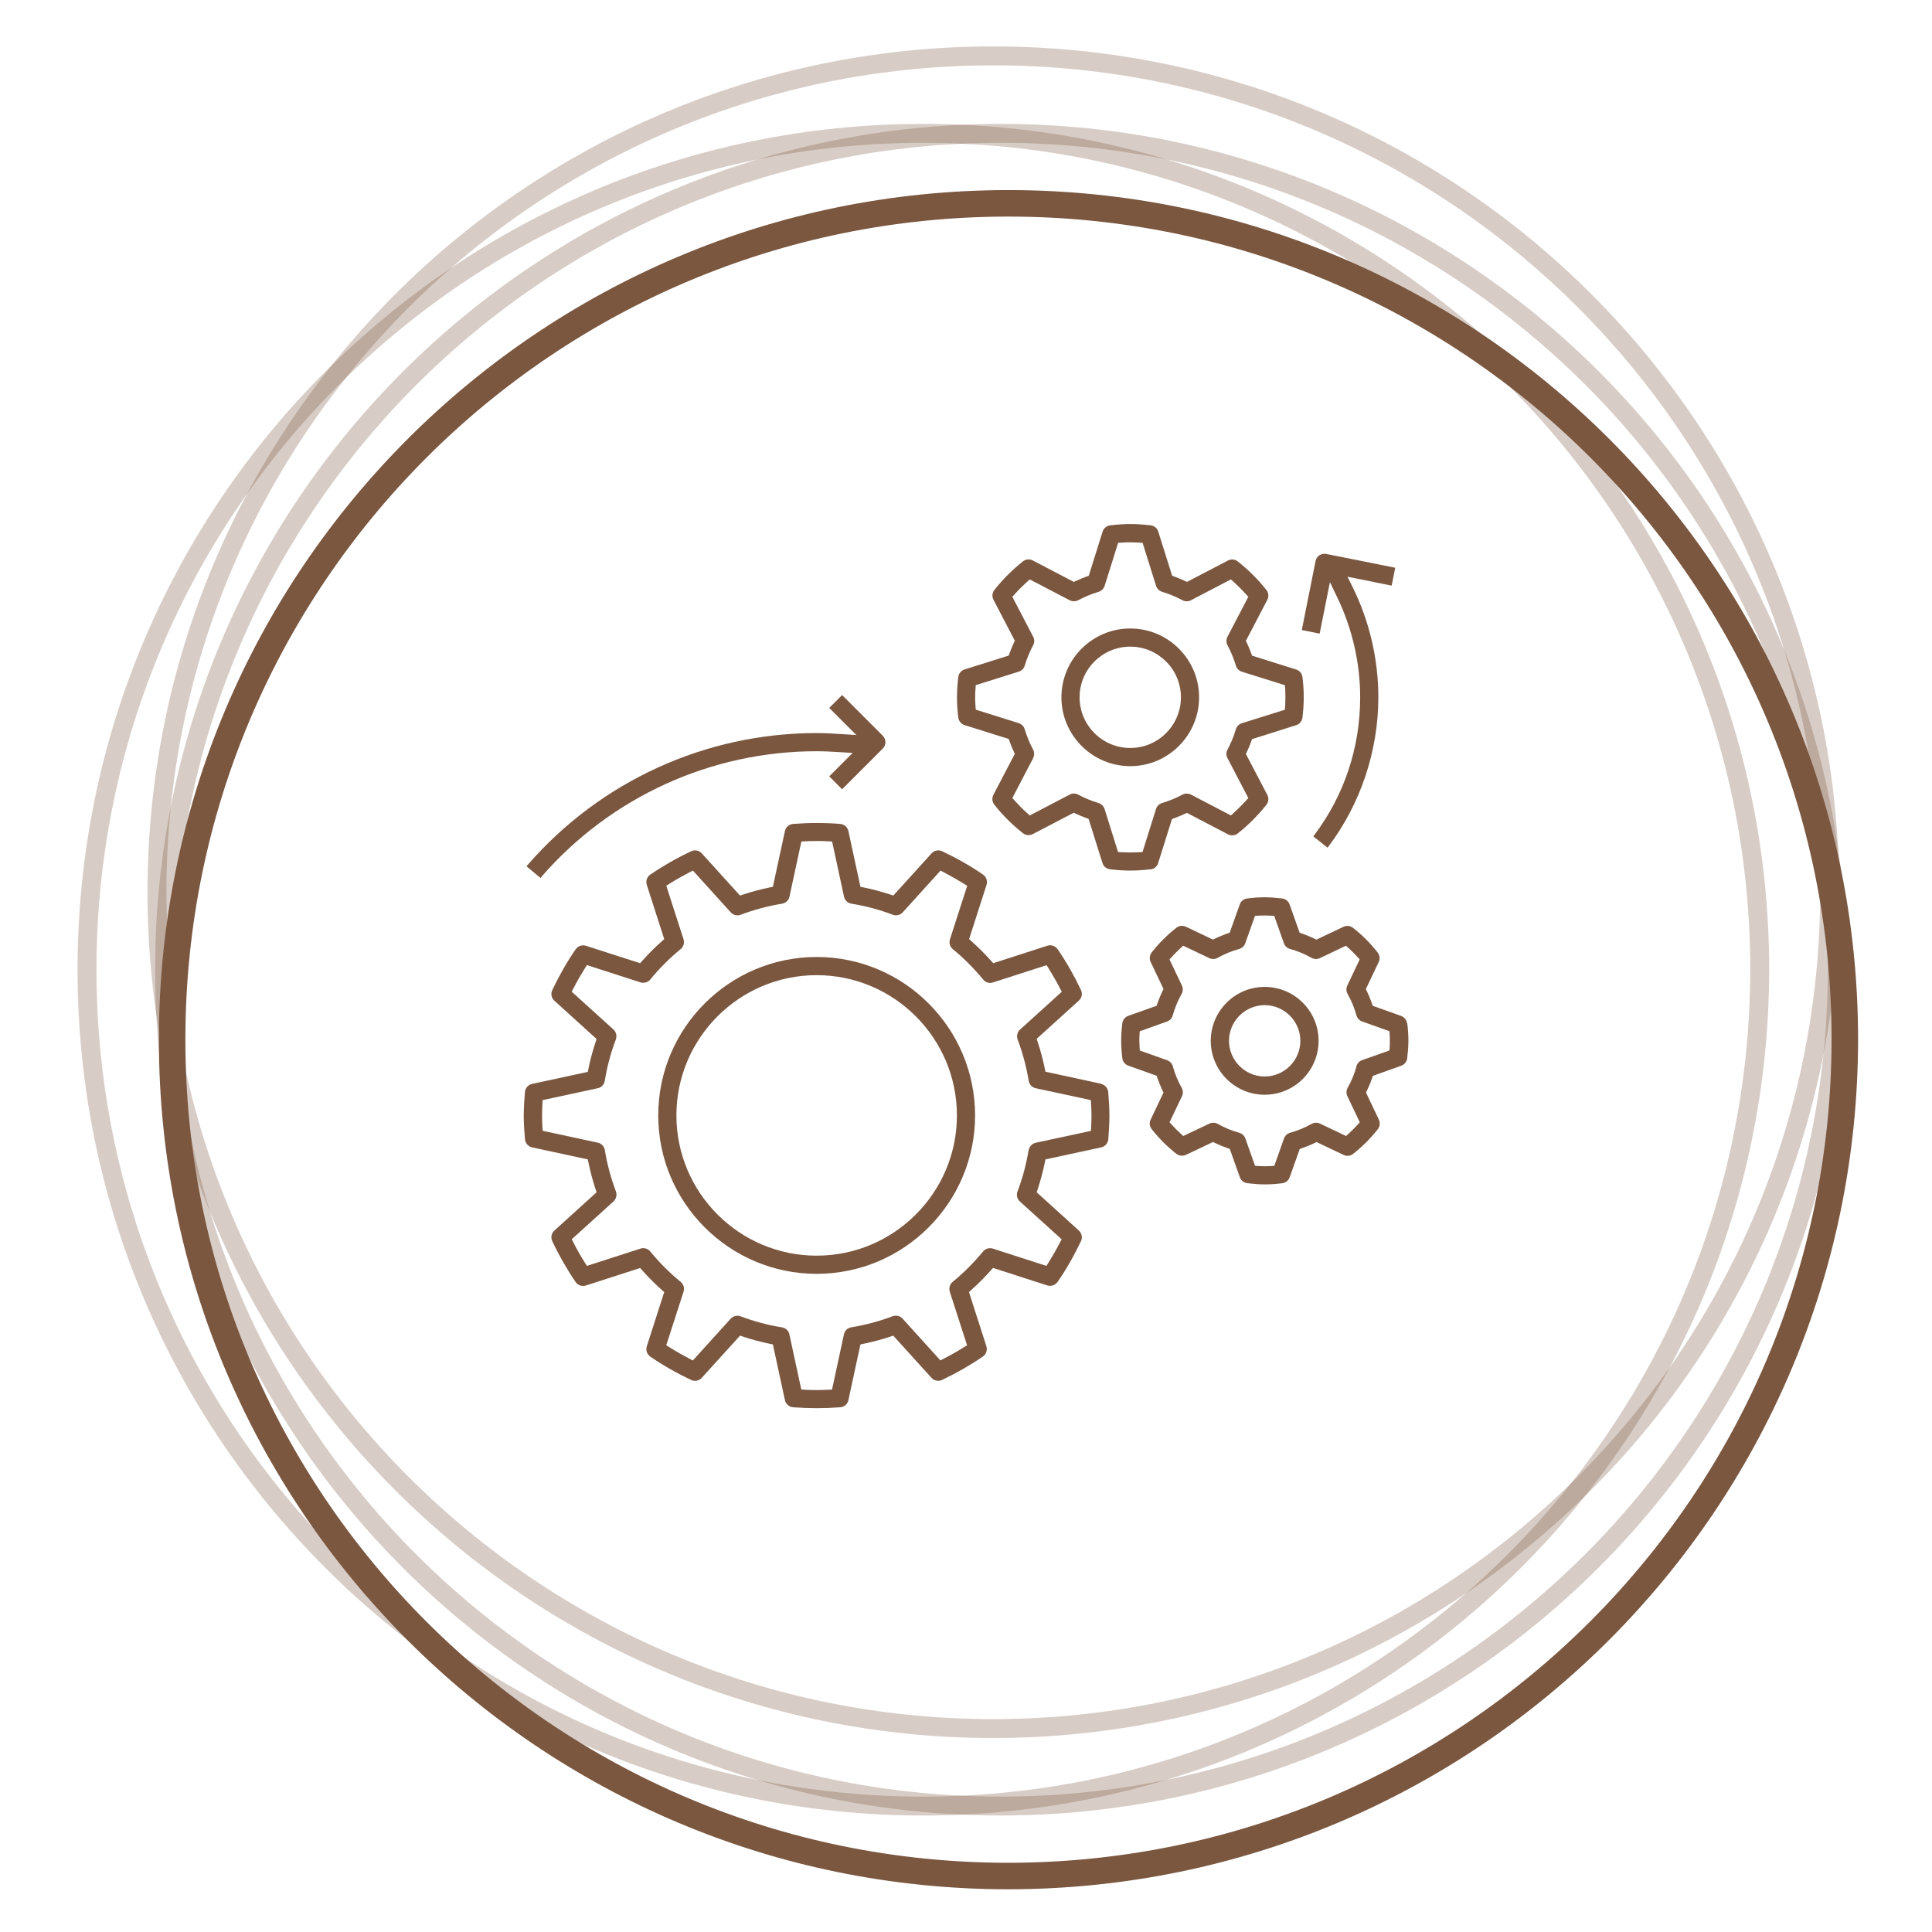
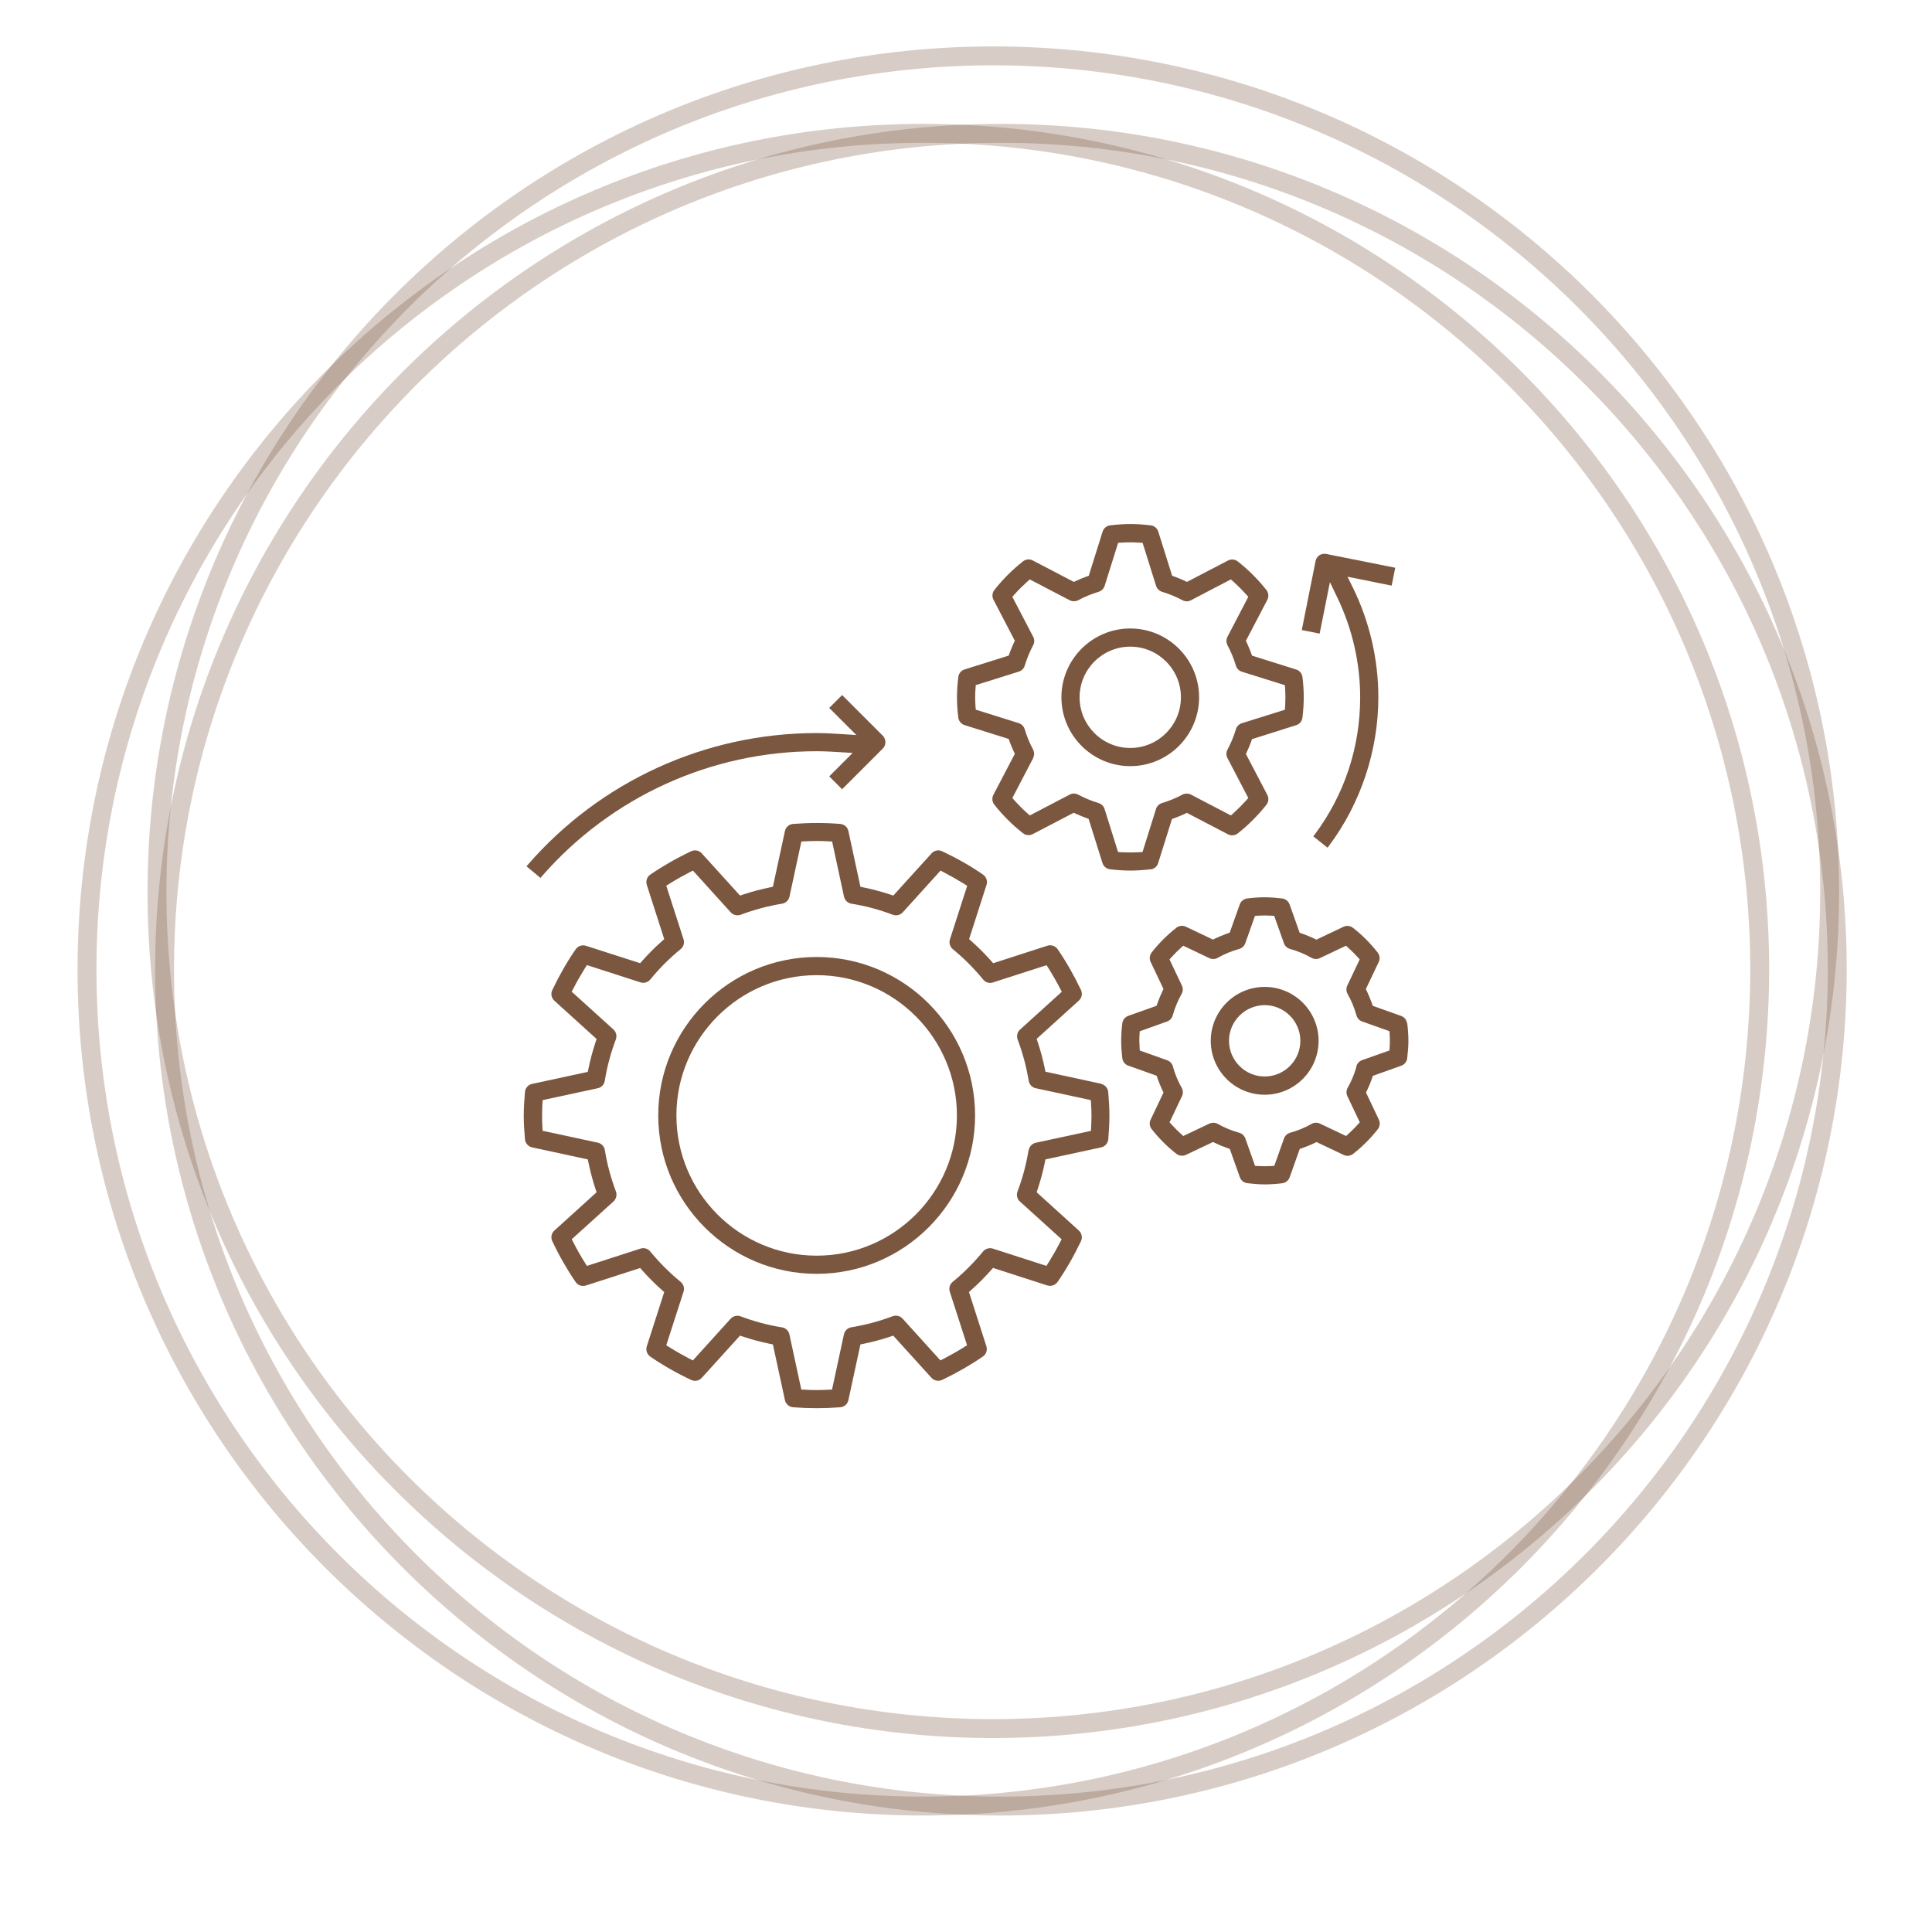
<svg xmlns="http://www.w3.org/2000/svg" id="Livello_1" data-name="Livello 1" viewBox="0 0 255.12 255.12">
  <defs>
    <style>
      .cls-1 {
        isolation: isolate;
        opacity: .3;
        stroke-width: 2.5px;
      }

      .cls-1, .cls-2 {
        fill: none;
        stroke: #7b5740;
        stroke-miterlimit: 10;
      }

      .cls-3 {
        fill: #7b5740;
      }

      .cls-2 {
        stroke-width: 3.5px;
      }
    </style>
  </defs>
  <path class="cls-1" d="M121.93,238.49c-60.99,0-110.44-49.45-110.44-110.44S60.94,17.61,121.93,17.61s110.44,49.45,110.44,110.44h0c-.07,60.98-49.47,110.38-110.44,110.44Z" />
  <path class="cls-1" d="M131.17,228.26c-60.99,0-110.44-49.45-110.44-110.44S70.18,7.38,131.17,7.38s110.44,49.45,110.44,110.44h0c-.07,60.96-49.48,110.37-110.44,110.44Z" />
-   <path class="cls-2" d="M133.17,247.73c-60.99,0-110.44-49.45-110.44-110.44S72.18,26.85,133.17,26.85s110.44,49.45,110.44,110.44h0c-.07,60.96-49.48,110.37-110.44,110.44Z" />
  <path class="cls-1" d="M132.17,238.49c-60.99,0-110.44-49.45-110.44-110.44S71.18,17.61,132.17,17.61s110.44,49.45,110.44,110.44h0c-.07,60.97-49.48,110.37-110.44,110.44Z" />
  <g>
    <path class="cls-3" d="M145.41,143.11l-7.36-1.59-.1-.49c-.24-1.15-.54-2.28-.9-3.37l-.16-.48,5.57-5.05c.4-.36,.51-.92,.28-1.41-.93-1.95-1.97-3.77-3.08-5.38-.3-.43-.86-.62-1.35-.46l-7.16,2.31-.33-.37c-.78-.87-1.61-1.71-2.48-2.48l-.37-.33,2.3-7.16c.16-.51-.02-1.05-.46-1.36-1.61-1.12-3.43-2.15-5.39-3.08-.48-.23-1.05-.12-1.41,.28l-5.05,5.57-.48-.16c-1.11-.36-2.25-.67-3.37-.9l-.49-.1-1.59-7.36c-.11-.52-.55-.9-1.08-.94-2.04-.17-4.14-.16-6.22,0-.53,.04-.97,.42-1.08,.94l-1.59,7.36-.49,.1c-1.14,.24-2.28,.54-3.37,.9l-.48,.16-5.05-5.57c-.36-.4-.93-.51-1.41-.28-1.96,.93-3.77,1.97-5.39,3.08-.44,.3-.62,.85-.46,1.36l2.3,7.16-.37,.33c-.87,.77-1.7,1.61-2.48,2.48l-.33,.37-7.16-2.3c-.5-.16-1.06,.03-1.35,.46-1.12,1.61-2.15,3.42-3.09,5.39-.23,.48-.12,1.05,.28,1.41l5.57,5.05-.16,.48c-.36,1.1-.67,2.24-.9,3.37l-.1,.49-7.36,1.59c-.51,.11-.9,.55-.94,1.08-.08,.94-.16,2.03-.16,3.11s.08,2.17,.16,3.11c.04,.52,.43,.97,.94,1.08l7.36,1.59,.1,.49c.24,1.14,.54,2.28,.9,3.37l.16,.48-5.57,5.05c-.4,.36-.51,.92-.28,1.41,.93,1.96,1.97,3.77,3.08,5.39,.3,.44,.85,.62,1.36,.46l7.16-2.31,.33,.37c.78,.87,1.61,1.71,2.48,2.48l.37,.33-2.3,7.16c-.16,.51,.02,1.05,.46,1.36,1.61,1.11,3.42,2.15,5.39,3.08,.48,.23,1.05,.12,1.41-.28l5.05-5.57,.48,.16c1.12,.37,2.25,.67,3.37,.9l.49,.1,1.59,7.36c.11,.51,.55,.9,1.08,.94,1.05,.08,2.08,.12,3.11,.12s2.07-.04,3.11-.12c.53-.04,.97-.42,1.08-.94l1.59-7.36,.49-.1c1.15-.24,2.28-.54,3.37-.9l.47-.16,5.05,5.57c.35,.39,.93,.5,1.4,.28,1.95-.93,3.76-1.97,5.39-3.09,.44-.3,.62-.85,.46-1.36l-2.3-7.16,.37-.33c.87-.77,1.7-1.61,2.48-2.48l.33-.37,7.16,2.31c.51,.16,1.06-.03,1.36-.46,1.12-1.61,2.16-3.43,3.09-5.38,.23-.48,.11-1.05-.28-1.41l-5.57-5.05,.16-.48c.36-1.11,.67-2.24,.9-3.37l.1-.49,7.36-1.59c.51-.11,.9-.55,.94-1.08,.08-1.04,.15-2.07,.15-3.11s-.08-2.12-.16-3.11c-.04-.52-.43-.97-.94-1.08Zm-9.59,8.77c-.3,1.87-.79,3.7-1.46,5.46-.17,.46-.05,.99,.32,1.32l5.51,4.99-.28,.53c-.44,.85-.92,1.68-1.41,2.47l-.32,.51-7.07-2.28c-.48-.15-.98,0-1.3,.38-1.2,1.46-2.54,2.81-4.01,4.01-.38,.31-.53,.83-.38,1.3l2.28,7.07-.51,.32c-.78,.49-1.62,.96-2.48,1.41l-.53,.27-4.99-5.51c-.33-.37-.85-.49-1.32-.32-1.75,.66-3.58,1.15-5.45,1.46-.49,.08-.88,.45-.98,.93l-1.57,7.29-.59,.03c-.98,.05-1.95,.05-2.88,0l-.59-.03-1.57-7.28c-.1-.49-.49-.85-.98-.93-1.87-.3-3.7-.79-5.46-1.46-.47-.17-.98-.05-1.32,.32l-4.99,5.51-.53-.28c-.86-.45-1.69-.92-2.47-1.41l-.51-.32,2.28-7.07c.15-.47,0-.98-.38-1.3-1.46-1.19-2.81-2.54-4.01-4.01-.31-.38-.83-.54-1.3-.38l-7.07,2.28-.32-.51c-.5-.79-.97-1.62-1.41-2.48l-.27-.53,5.51-4.99c.36-.33,.49-.86,.32-1.32-.66-1.75-1.16-3.59-1.46-5.46-.08-.48-.45-.88-.93-.98l-7.29-1.57-.03-.59c-.03-.48-.04-.96-.04-1.44s.02-.97,.04-1.44l.03-.58,7.28-1.57c.49-.1,.85-.49,.93-.98,.3-1.86,.79-3.7,1.46-5.46,.17-.46,.05-.99-.32-1.32l-5.51-4.99,.28-.53c.45-.87,.93-1.7,1.41-2.47l.32-.51,7.07,2.28c.46,.15,.99,0,1.3-.38,1.19-1.46,2.54-2.81,4.01-4.01,.38-.31,.53-.82,.38-1.3l-2.28-7.07,.51-.32c.78-.49,1.62-.96,2.48-1.41l.53-.27,4.99,5.51c.33,.37,.86,.49,1.32,.32,1.75-.66,3.58-1.15,5.46-1.46,.49-.08,.88-.45,.98-.93l1.57-7.28,.59-.03c.97-.05,1.94-.05,2.88,0l.59,.03,1.57,7.28c.11,.49,.49,.85,.98,.93,1.87,.3,3.7,.79,5.46,1.46,.46,.17,.98,.05,1.32-.32l4.99-5.51,.53,.28c.87,.46,1.7,.93,2.48,1.41l.51,.32-2.28,7.07c-.15,.47,0,.98,.38,1.3,1.46,1.19,2.8,2.54,4.01,4.01,.32,.39,.83,.54,1.29,.38l7.08-2.28,.32,.51c.49,.79,.97,1.62,1.41,2.47l.28,.53-5.51,4.99c-.37,.33-.49,.85-.32,1.32,.66,1.75,1.15,3.58,1.46,5.45,.08,.49,.45,.88,.93,.98l7.28,1.57,.03,.59c.03,.48,.05,.96,.05,1.44s-.02,.96-.04,1.44l-.03,.59-7.29,1.57c-.48,.11-.85,.5-.93,.98Z" />
    <path class="cls-3" d="M151.92,114.81c.47-.05,.87-.38,1.01-.83l1.83-5.83,.36-.13c.43-.16,.85-.33,1.26-.52l.35-.16,5.42,2.83c.42,.22,.93,.17,1.3-.12,1.4-1.11,2.67-2.38,3.78-3.78,.29-.37,.34-.88,.12-1.3l-2.83-5.41,.16-.34c.19-.4,.36-.82,.52-1.26l.13-.36,5.83-1.84c.45-.14,.78-.54,.83-1.01,.11-.96,.17-1.83,.17-2.67s-.05-1.7-.17-2.66c-.05-.47-.38-.87-.83-1.01l-5.83-1.83-.13-.36c-.16-.43-.33-.86-.52-1.26l-.16-.34,2.83-5.41c.22-.42,.17-.93-.12-1.3-1.11-1.4-2.38-2.67-3.78-3.77-.37-.29-.88-.34-1.3-.12l-5.41,2.82-.34-.16c-.41-.19-.83-.36-1.26-.52l-.36-.13-1.83-5.83c-.14-.45-.54-.78-1.01-.83-1.94-.23-3.39-.23-5.33,0-.47,.05-.87,.38-1.01,.83l-1.83,5.83-.36,.13c-.43,.16-.85,.33-1.26,.52l-.35,.16-5.42-2.83c-.42-.22-.93-.17-1.3,.12-1.39,1.1-2.66,2.37-3.77,3.77-.29,.37-.34,.88-.12,1.3l2.82,5.41-.16,.34c-.19,.41-.36,.83-.52,1.26l-.13,.36-5.83,1.83c-.45,.14-.78,.54-.83,1.01-.11,.97-.17,1.84-.17,2.67s.05,1.7,.17,2.66c.05,.47,.38,.87,.83,1.01l5.83,1.83,.13,.36c.16,.43,.33,.86,.52,1.26l.16,.34-2.83,5.41c-.22,.42-.17,.93,.12,1.3,1.1,1.4,2.37,2.67,3.78,3.77,.37,.29,.88,.34,1.3,.12l5.41-2.82,.34,.16c.42,.19,.84,.36,1.26,.52l.36,.13,1.83,5.83c.14,.45,.54,.78,1.01,.83,.96,.11,1.81,.17,2.67,.17s1.7-.06,2.66-.17Zm-15.5-14.71c.18-.35,.18-.77,0-1.12-.46-.85-.83-1.76-1.11-2.69-.11-.38-.41-.68-.79-.8l-5.67-1.78-.04-.53c-.02-.38-.04-.74-.04-1.09s.01-.71,.04-1.09l.04-.53,5.68-1.78c.38-.12,.68-.42,.79-.8,.28-.94,.66-1.84,1.11-2.69,.19-.35,.19-.77,0-1.12l-2.75-5.27,.36-.4c.48-.54,1-1.05,1.54-1.54l.4-.36,5.27,2.75c.35,.18,.77,.18,1.13,0,.85-.46,1.76-.83,2.69-1.11,.38-.12,.68-.41,.8-.79l1.78-5.68,.53-.03c.75-.05,1.42-.05,2.17,0l.53,.03,1.78,5.68c.12,.38,.42,.67,.8,.79,.94,.28,1.85,.66,2.69,1.11,.35,.19,.78,.19,1.12,0l5.27-2.75,.4,.36c.53,.48,1.05,1,1.54,1.54l.36,.4-2.75,5.27c-.18,.35-.18,.77,0,1.12,.46,.85,.83,1.76,1.11,2.7,.11,.38,.41,.68,.79,.8l5.68,1.78,.04,.53c.02,.38,.03,.74,.03,1.09s-.01,.71-.03,1.09l-.04,.53-5.68,1.78c-.38,.12-.68,.42-.79,.8-.28,.94-.66,1.85-1.11,2.69-.19,.35-.19,.77,0,1.12l2.75,5.27-.36,.4c-.49,.54-1.01,1.06-1.54,1.54l-.4,.36-5.27-2.75c-.35-.18-.77-.18-1.13,0-.85,.46-1.76,.83-2.69,1.11-.38,.11-.68,.41-.8,.79l-1.78,5.68-.53,.03c-.75,.04-1.42,.04-2.17,0l-.53-.03-1.78-5.68c-.12-.38-.42-.67-.8-.79-.94-.28-1.84-.66-2.69-1.11-.35-.19-.77-.19-1.12,0l-5.27,2.75-.4-.36c-.54-.48-1.05-1-1.54-1.54l-.36-.4,2.75-5.27Z" />
    <path class="cls-3" d="M185.8,135.14c-.05-.46-.36-.83-.79-.99l-3.74-1.33-.12-.35c-.18-.52-.4-1.04-.63-1.53l-.16-.33,1.7-3.58c.2-.41,.14-.89-.14-1.25-.95-1.22-2.05-2.32-3.26-3.26-.36-.28-.85-.33-1.25-.14l-3.58,1.7-.33-.16c-.5-.24-1.02-.45-1.53-.63l-.35-.12-1.33-3.74c-.15-.43-.54-.74-.99-.79-1.7-.2-2.9-.21-4.6,0-.45,.05-.84,.36-.99,.79l-1.33,3.73-.35,.12c-.53,.19-1.04,.4-1.53,.63l-.33,.16-3.58-1.7c-.41-.19-.9-.14-1.25,.14-1.21,.95-2.31,2.04-3.26,3.26-.28,.36-.33,.85-.14,1.25l1.7,3.58-.16,.33c-.24,.5-.45,1.02-.63,1.53l-.12,.35-3.74,1.33c-.42,.15-.74,.54-.79,.99-.1,.84-.15,1.59-.15,2.3s.05,1.45,.15,2.3c.05,.45,.36,.84,.79,.99l3.74,1.33,.12,.35c.18,.52,.4,1.04,.63,1.54l.16,.33-1.7,3.58c-.2,.41-.15,.89,.14,1.25,.95,1.21,2.04,2.31,3.26,3.26,.36,.28,.85,.33,1.26,.14l3.58-1.7,.33,.16c.5,.24,1.01,.45,1.53,.63l.35,.12,1.33,3.74c.15,.43,.54,.74,.99,.79,.83,.1,1.56,.16,2.3,.16s1.46-.05,2.3-.15c.45-.05,.84-.36,.99-.79l1.33-3.74,.35-.12c.54-.19,1.05-.4,1.54-.63l.33-.16,3.58,1.7c.41,.2,.9,.14,1.25-.14,1.21-.95,2.31-2.05,3.26-3.26,.28-.36,.33-.85,.14-1.26l-1.7-3.58,.16-.33c.24-.51,.45-1.02,.63-1.53l.12-.35,3.74-1.33c.43-.15,.74-.54,.79-.99,.1-.83,.16-1.58,.16-2.3s-.05-1.46-.15-2.3Zm-6.67,5.67c-.27,.99-.67,1.95-1.17,2.83-.19,.34-.21,.75-.04,1.11l1.64,3.45-.35,.38c-.34,.37-.7,.74-1.08,1.08l-.38,.35-3.45-1.64c-.35-.17-.77-.15-1.11,.04-.87,.5-1.82,.89-2.83,1.17-.38,.11-.68,.39-.81,.76l-1.28,3.61-.51,.03c-.5,.03-1.02,.03-1.52,0l-.51-.03-1.28-3.61c-.13-.37-.43-.65-.81-.76-.99-.27-1.95-.67-2.83-1.17-.34-.19-.75-.2-1.11-.04l-3.45,1.64-.38-.35c-.37-.34-.74-.7-1.08-1.08l-.35-.38,1.64-3.45c.17-.35,.15-.77-.04-1.11-.5-.88-.89-1.83-1.17-2.83-.1-.38-.39-.68-.76-.81l-3.6-1.28-.03-.5c-.02-.26-.03-.51-.03-.77s0-.51,.02-.76l.03-.51,3.61-1.29c.37-.13,.65-.43,.75-.81,.28-1,.67-1.95,1.17-2.83,.19-.34,.21-.75,.04-1.11l-1.64-3.45,.35-.38c.34-.38,.71-.74,1.08-1.08l.38-.35,3.45,1.64c.35,.17,.77,.16,1.11-.04,.88-.5,1.83-.89,2.83-1.17,.38-.1,.68-.39,.81-.76l1.28-3.61,.51-.03c.5-.03,1.02-.03,1.52,0l.51,.03,1.28,3.61c.13,.37,.43,.65,.81,.76,1,.27,1.95,.67,2.83,1.17,.34,.19,.75,.21,1.11,.04l3.45-1.64,.38,.35c.39,.35,.75,.71,1.08,1.08l.35,.38-1.64,3.45c-.17,.35-.15,.77,.04,1.11,.5,.88,.89,1.83,1.17,2.83,.11,.38,.39,.68,.76,.81l3.6,1.28,.03,.5c.02,.26,.02,.51,.02,.77s0,.51-.02,.76l-.03,.51-3.61,1.28c-.37,.13-.65,.43-.76,.81Z" />
    <path class="cls-3" d="M107.84,126.37c-11.54,0-20.92,9.39-20.92,20.92s9.39,20.92,20.92,20.92,20.92-9.39,20.92-20.92-9.39-20.92-20.92-20.92Zm18.52,20.92c0,10.21-8.31,18.52-18.52,18.52s-18.52-8.31-18.52-18.52,8.31-18.52,18.52-18.52,18.52,8.31,18.52,18.52Z" />
    <path class="cls-3" d="M71.53,115.74c9.15-10.51,22.38-16.54,36.3-16.54,1.02,0,2.03,.06,3.06,.12l1.7,.11-3.09,3.09,1.7,1.7,5.37-5.37c.23-.23,.35-.53,.35-.85s-.13-.62-.35-.85l-5.37-5.37-1.7,1.7,3.58,3.58-2.04-.13c-1.02-.06-2.11-.13-3.21-.13-14.64,0-28.54,6.34-38.14,17.4l-.17,.19,1.85,1.54,.16-.18Z" />
    <path class="cls-3" d="M149.25,101.17c5.01,0,9.09-4.08,9.09-9.09s-4.08-9.09-9.09-9.09-9.09,4.08-9.09,9.09,4.08,9.09,9.09,9.09Zm-6.69-9.09c0-3.69,3-6.69,6.69-6.69s6.69,3,6.69,6.69-3,6.69-6.69,6.69-6.69-3-6.69-6.69Z" />
    <path class="cls-3" d="M167,130.32c-3.92,0-7.12,3.19-7.12,7.12s3.19,7.12,7.12,7.12,7.12-3.19,7.12-7.12-3.19-7.12-7.12-7.12Zm4.71,7.12c0,2.6-2.12,4.71-4.71,4.71s-4.71-2.12-4.71-4.71,2.12-4.71,4.71-4.71,4.71,2.12,4.71,4.71Z" />
    <path class="cls-3" d="M175.61,76.86l1,2.08c1.96,4.08,3,8.62,3,13.14,0,6.62-2.09,12.9-6.04,18.17l-.15,.19,1.88,1.5,.16-.21c4.23-5.63,6.55-12.62,6.55-19.66,0-5.01-1.17-10.03-3.38-14.51l-.69-1.4,5.83,1.17,.47-2.36-9.11-1.82c-.32-.06-.64,0-.9,.17-.27,.18-.45,.45-.51,.77l-1.82,9.11,2.36,.47,1.36-6.81Z" />
  </g>
</svg>